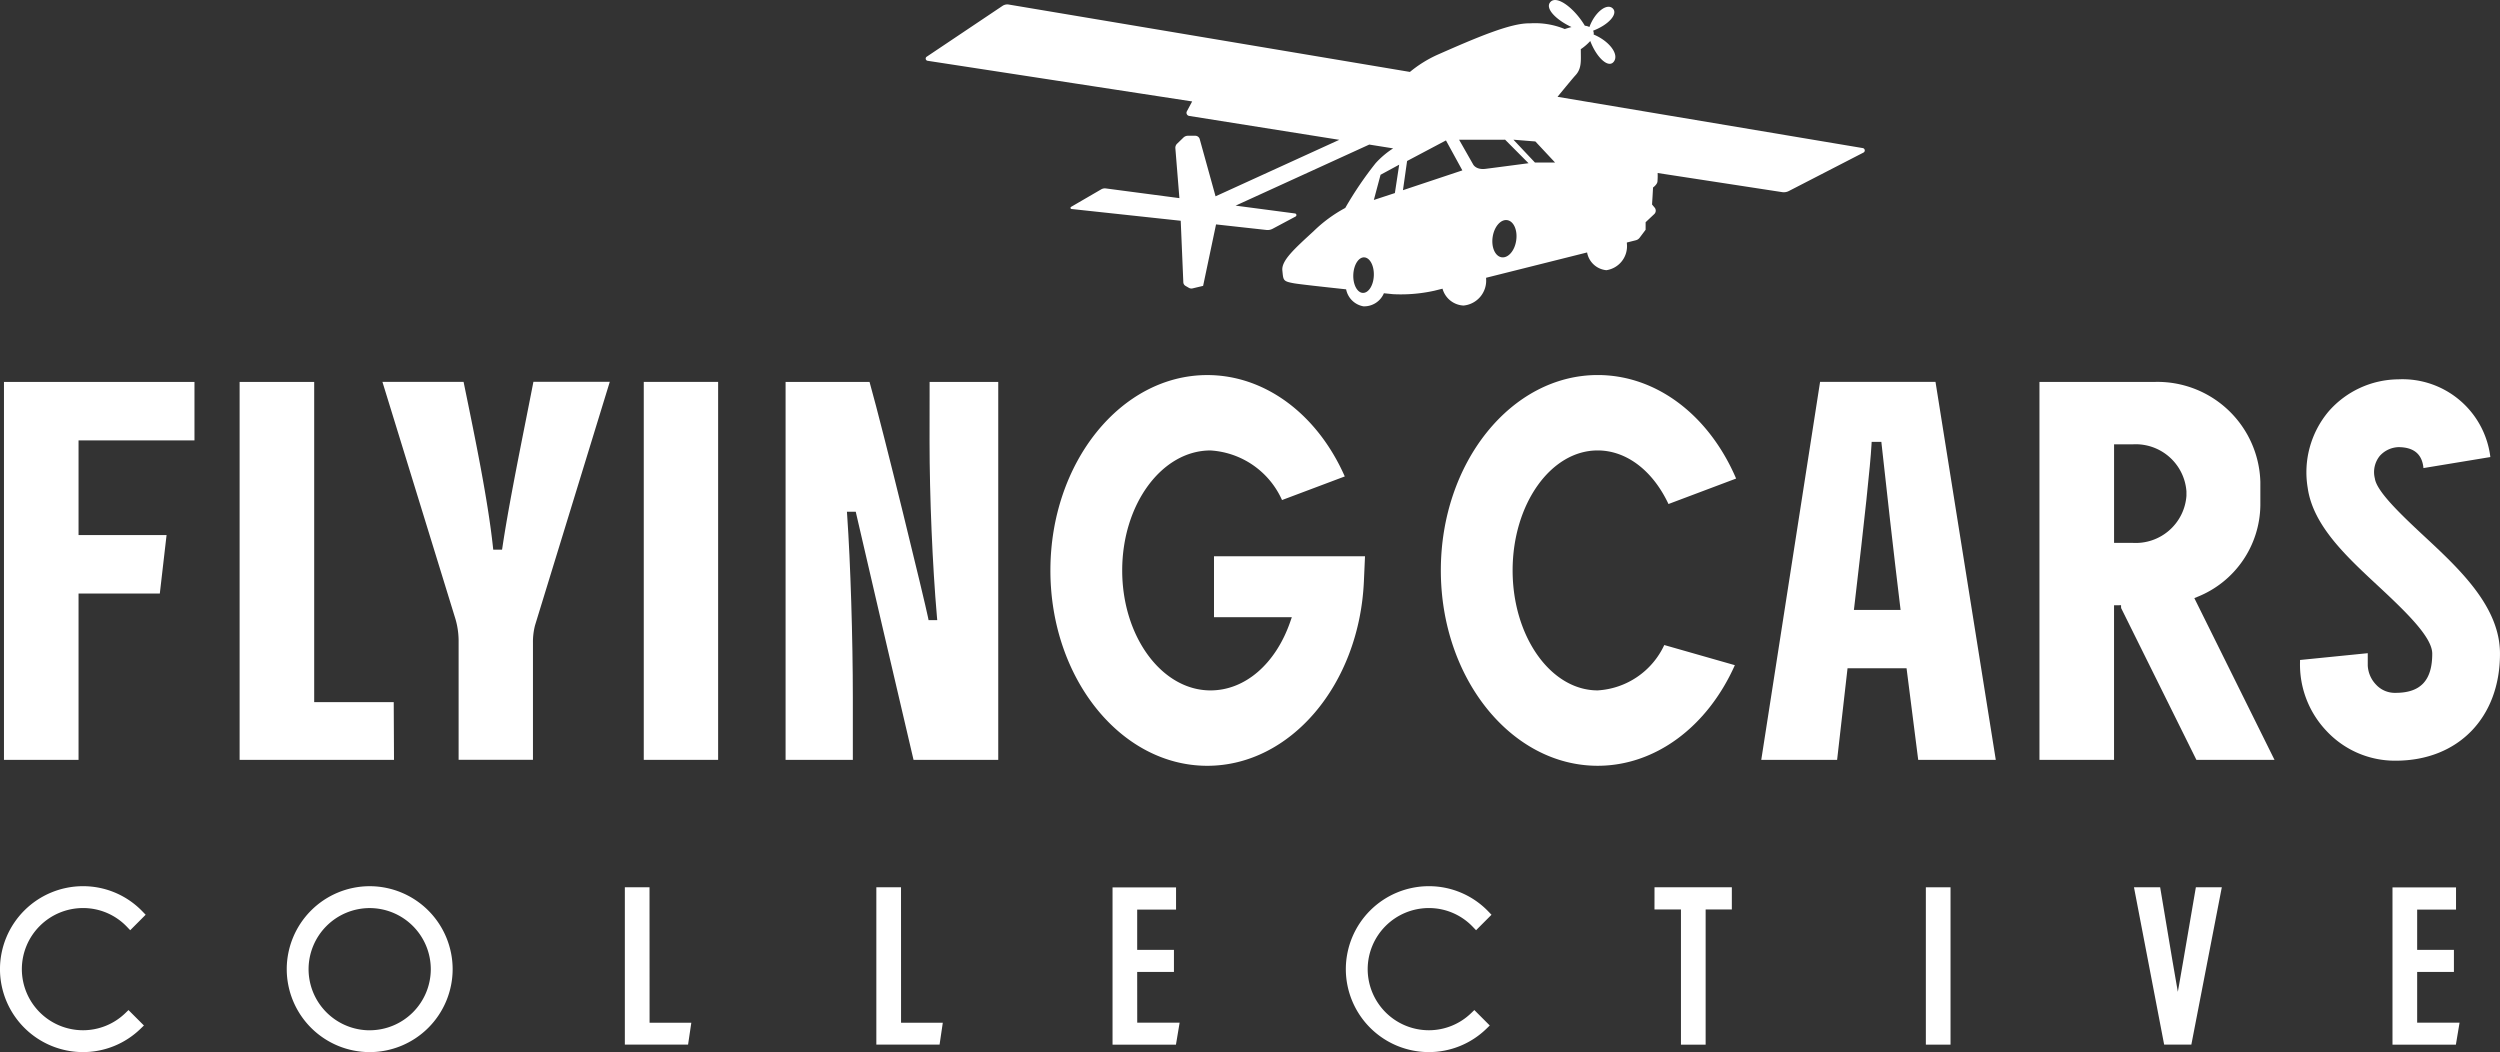
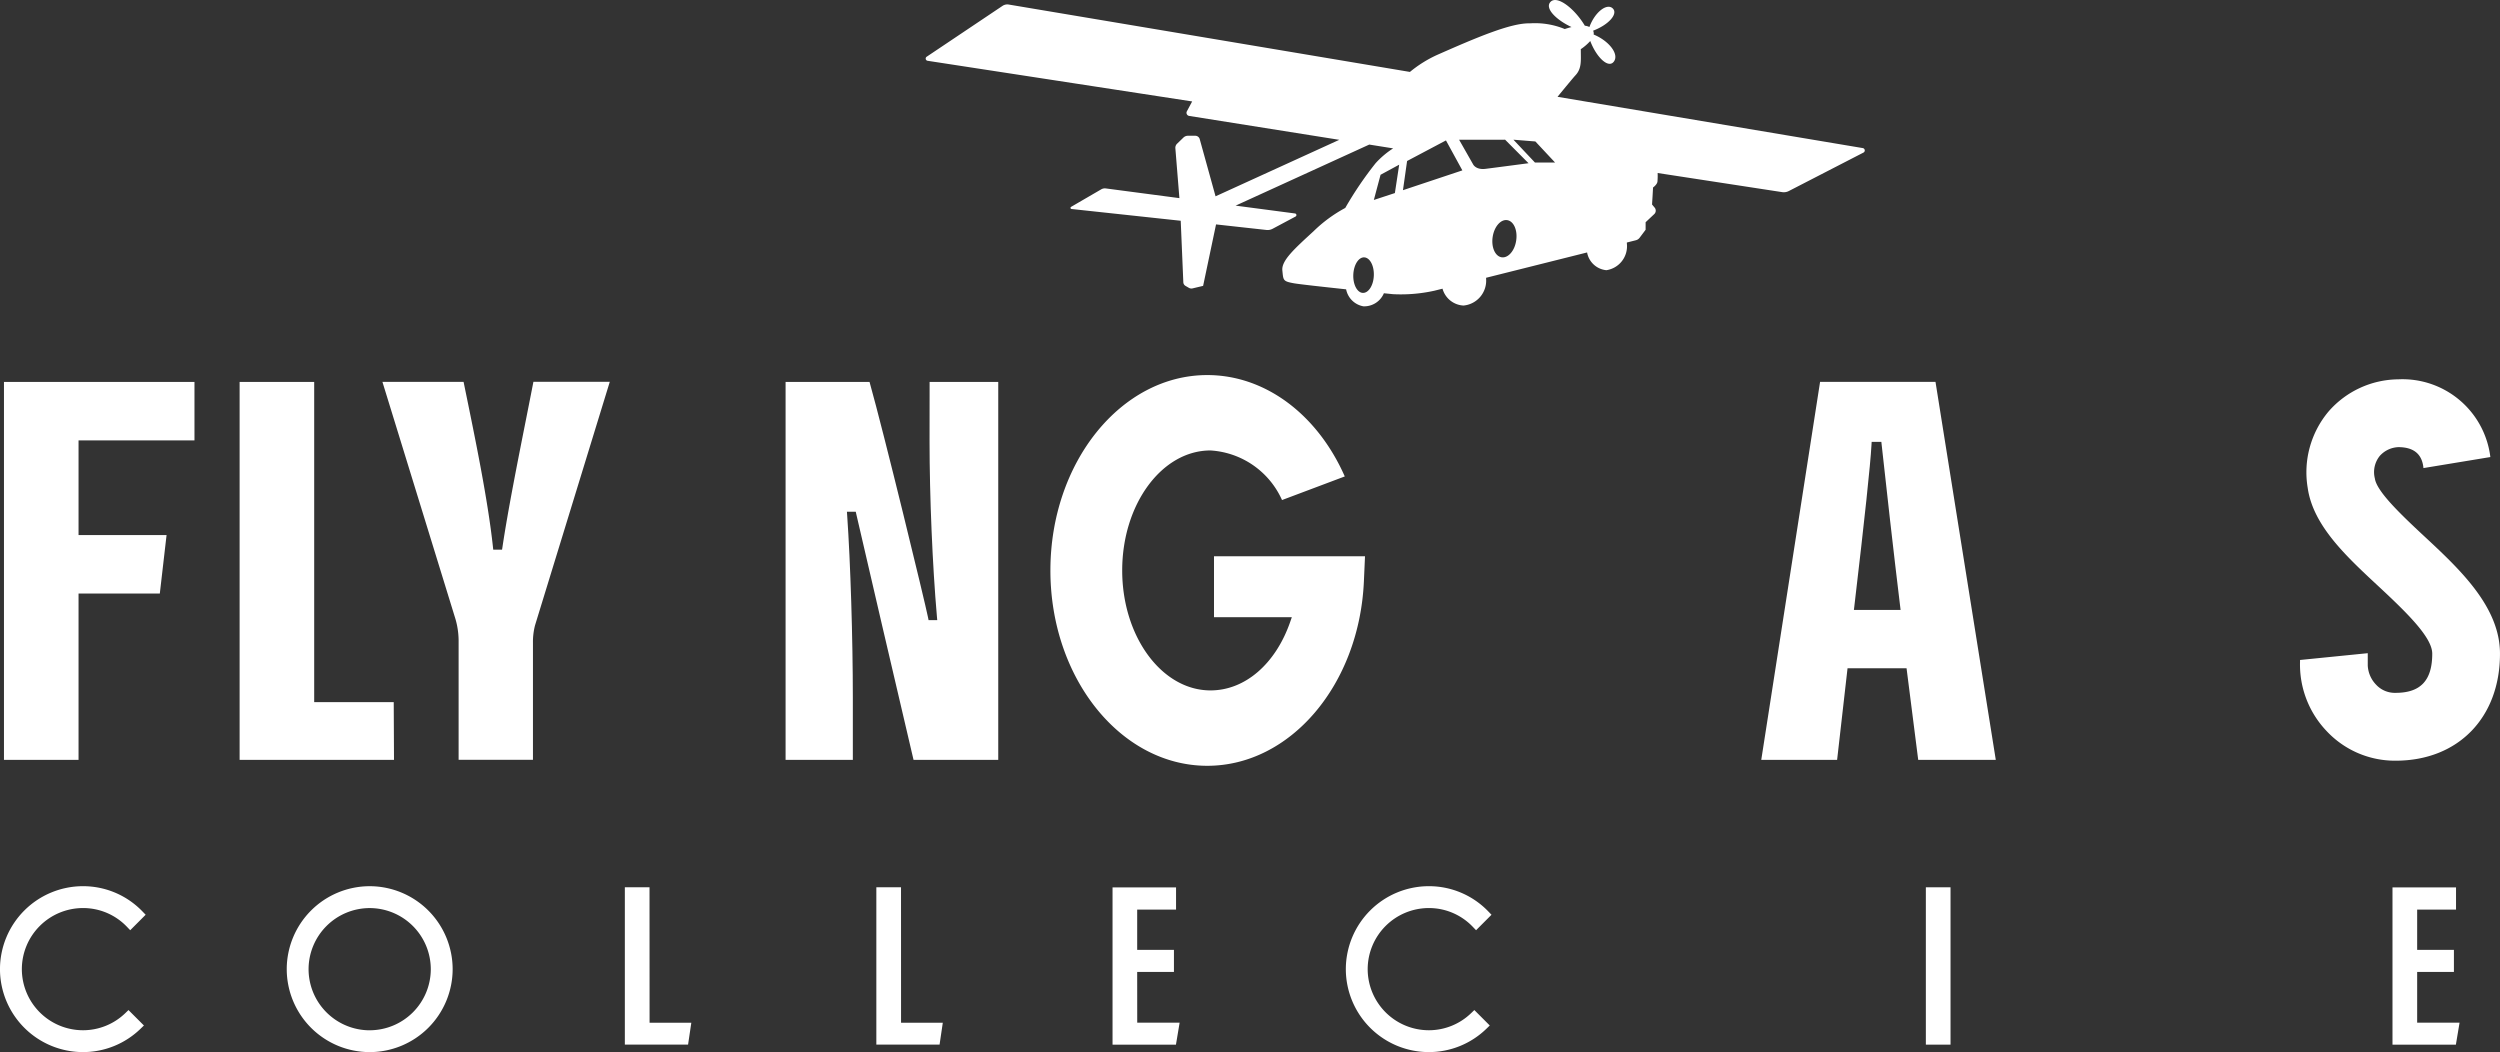
<svg xmlns="http://www.w3.org/2000/svg" width="170.023" height="71.553" viewBox="0 0 170.023 71.553">
  <rect x="0" y="0" width="170.023" height="71.553" fill="#333333" stroke="none" />
  <g id="logo_flying_cars_collectif_full" data-name="logo flying cars collectif full" transform="translate(-141 64)">
    <path id="Tracé_44" data-name="Tracé 44" d="M711.225-151.5l18,2.766-.359.67a.215.215,0,0,0,.156.315l10.209,1.625-8.415,3.842-1.08-3.9a.315.315,0,0,0-.3-.218h-.5a.437.437,0,0,0-.305.123l-.433.419a.385.385,0,0,0-.116.3l.275,3.4-5.013-.661a.49.49,0,0,0-.305.064l-2.049,1.191a.078.078,0,0,0,.032.145l7.425.8.177,4.19a.3.3,0,0,0,.146.237l.232.135a.345.345,0,0,0,.251.037l.717-.171.879-4.18,3.44.379a.721.721,0,0,0,.407-.082l1.56-.832a.112.112,0,0,0-.039-.21l-4.037-.532,9.089-4.153,1.624.259a5.853,5.853,0,0,0-1.2,1.018,24.4,24.4,0,0,0-2.056,3.033,9.518,9.518,0,0,0-2.156,1.584c-1.281,1.179-2.191,1.988-2.123,2.662s.034.741.775.876c.365.066,2,.246,3.563.413a1.457,1.457,0,0,0,1.176,1.156,1.457,1.457,0,0,0,1.393-.889l.608.062a10.471,10.471,0,0,0,2.831-.236l.547-.137a1.564,1.564,0,0,0,1.428,1.147,1.7,1.7,0,0,0,1.537-1.817c0-.025,0-.048,0-.072l6.868-1.722a1.472,1.472,0,0,0,1.311,1.207,1.648,1.648,0,0,0,1.394-1.817c0-.022,0-.044,0-.066l.61-.153a.463.463,0,0,0,.259-.173l.406-.541v-.513l.588-.553a.322.322,0,0,0,.026-.44l-.177-.212.034-.54.034-.616s.27-.192.3-.394a5.022,5.022,0,0,0,.013-.592l8.468,1.3a.741.741,0,0,0,.454-.074l5.077-2.616a.163.163,0,0,0-.047-.305l-20.761-3.487c.561-.686,1.069-1.3,1.233-1.477.421-.457.351-1.019.351-1.652,0-.038,0-.072-.005-.109a3.416,3.416,0,0,0,.647-.557c.435,1.144,1.27,1.92,1.625,1.371.334-.517-.389-1.4-1.394-1.811a.445.445,0,0,0-.036-.262c1.083-.414,1.724-1.164,1.324-1.524s-1.209.268-1.576,1.273a.922.922,0,0,0-.311-.087c-.689-1.16-1.9-2.113-2.346-1.609-.387.44.413,1.221,1.44,1.7-.156.039-.311.086-.46.135a5.311,5.311,0,0,0-2.384-.386c-1.264-.036-3.583.948-6.288,2.142a8.275,8.275,0,0,0-1.858,1.161l-27.285-4.583a.585.585,0,0,0-.423.091l-5.15,3.453A.152.152,0,0,0,711.225-151.5Zm40.037,12.222c-.1.7-.547,1.209-.989,1.143s-.716-.685-.611-1.383.547-1.21.989-1.143S751.366-139.977,751.262-139.279Zm1.305-6.734,1.34,1.434h-1.368l-1.465-1.554Zm-2.058-.12,1.592,1.6s-2.264.3-2.923.382-.843-.3-.843-.3l-.955-1.679Zm-6.667,1.449,2.644-1.4,1.115,2.038-4.04,1.347Zm-3.007,8.97c-.385-.015-.677-.568-.651-1.235s.359-1.2.744-1.181.677.568.652,1.235S741.221-135.7,740.835-135.714Zm2.177-6.79-1.431.47.457-1.713,1.267-.687Z" transform="translate(-507.147 91.633)" fill="#fff" />
    <path id="Tracé_45" data-name="Tracé 45" d="M684.772-73.024h-1.678v10.7h4.3l.221-1.489h-2.839Z" transform="translate(-499.599 69.368)" fill="#fff" />
    <path id="Tracé_46" data-name="Tracé 46" d="M708.187-73.024h-1.678v10.7h4.3l.22-1.489h-2.839Z" transform="translate(-505.91 69.368)" fill="#fff" />
    <path id="Tracé_47" data-name="Tracé 47" d="M730.176-67.267h2.5v-1.5h-2.5v-2.742h2.643v-1.51H728.5v10.7h4.312l.251-1.5h-2.884Z" transform="translate(-511.837 69.368)" fill="#fff" />
-     <path id="Tracé_48" data-name="Tracé 48" d="M778.958-71.514h1.8v9.192h1.679v-9.192h1.782v-1.51h-5.259Z" transform="translate(-525.438 69.368)" fill="#fff" />
    <rect id="Rectangle_19" data-name="Rectangle 19" width="1.678" height="10.701" transform="translate(271.976 -3.656)" fill="#fff" />
-     <path id="Tracé_49" data-name="Tracé 49" d="M826.966-68.106c-.074.449-.161.937-.248,1.427-.045.254-.091.511-.135.764-.053-.313-.109-.634-.165-.951-.077-.439-.153-.875-.221-1.282l-.816-4.877H823.6l2.052,10.7h1.85l2.072-10.7h-1.765Z" transform="translate(-537.47 69.368)" fill="#fff" />
    <path id="Tracé_50" data-name="Tracé 50" d="M849.346-67.267h2.5v-1.5h-2.5v-2.742h2.643v-1.51h-4.321v10.7h4.311l.251-1.5h-2.884Z" transform="translate(-543.957 69.368)" fill="#fff" />
    <path id="Tracé_51" data-name="Tracé 51" d="M755.863-71.639a4.118,4.118,0,0,1,2.994,1.278l.221.23,1.05-1.052-.213-.221a5.594,5.594,0,0,0-4.052-1.722,5.648,5.648,0,0,0-5.642,5.642,5.648,5.648,0,0,0,5.642,5.641,5.613,5.613,0,0,0,3.92-1.589l.227-.22-1.049-1.05-.221.212a4.136,4.136,0,0,1-2.877,1.161,4.161,4.161,0,0,1-4.156-4.156A4.162,4.162,0,0,1,755.863-71.639Z" transform="translate(-517.692 69.395)" fill="#fff" />
    <path id="Tracé_52" data-name="Tracé 52" d="M630.562-71.639a4.118,4.118,0,0,1,2.994,1.278l.22.23,1.05-1.053-.213-.22a5.6,5.6,0,0,0-4.052-1.722,5.649,5.649,0,0,0-5.642,5.642,5.648,5.648,0,0,0,5.642,5.641,5.611,5.611,0,0,0,3.919-1.589l.228-.22-1.05-1.05-.219.212a4.139,4.139,0,0,1-2.877,1.161,4.16,4.16,0,0,1-4.156-4.156A4.161,4.161,0,0,1,630.562-71.639Z" transform="translate(-483.92 69.395)" fill="#fff" />
    <path id="Tracé_53" data-name="Tracé 53" d="M657.258-73.125a5.648,5.648,0,0,0-5.641,5.642,5.647,5.647,0,0,0,5.641,5.641,5.648,5.648,0,0,0,5.642-5.641A5.649,5.649,0,0,0,657.258-73.125Zm0,9.8a4.161,4.161,0,0,1-4.156-4.156,4.162,4.162,0,0,1,4.156-4.156,4.162,4.162,0,0,1,4.156,4.156A4.161,4.161,0,0,1,657.258-63.327Z" transform="translate(-491.116 69.395)" fill="#fff" />
    <path id="Tracé_54" data-name="Tracé 54" d="M625.29-94.373h5.072v-11.311h5.527l.459-3.976h-5.986V-116.1h7.884v-3.976H625.29Z" transform="translate(-484.02 82.05)" fill="#fff" />
    <path id="Tracé_55" data-name="Tracé 55" d="M657.709-98.3H652.3v-21.776h-5.072v25.705h10.5Z" transform="translate(-489.932 82.05)" fill="#fff" />
    <path id="Tracé_56" data-name="Tracé 56" d="M670.314-117.652c-.619,3.121-1.259,6.35-1.622,8.783l-.031.2h-.6l-.023-.213c-.341-3.161-1.193-7.3-1.944-10.953l-.05-.246h-5.52l4.971,16.141a5.376,5.376,0,0,1,.211,1.419v8.145h5.056v-7.953a4.485,4.485,0,0,1,.143-1.2l5.082-16.554h-5.194C670.638-119.287,670.477-118.473,670.314-117.652Z" transform="translate(-493.516 82.05)" fill="#fff" />
-     <rect id="Rectangle_20" data-name="Rectangle 20" width="5.057" height="25.705" transform="translate(184.782 -38.028)" fill="#fff" />
    <path id="Tracé_57" data-name="Tracé 57" d="M707.851-116.014c0,3.689.2,8.463.5,11.88l.023.259h-.59l-.038-.191c-.21-1.051-3-12.543-3.977-16.011H698.06v25.705h4.574v-4.233c0-3.992-.161-9.2-.385-12.388l-.017-.255h.6l.042.187c.18.809,3.2,13.783,3.888,16.689h5.761v-25.705h-4.668Z" transform="translate(-503.633 82.05)" fill="#fff" />
    <path id="Tracé_58" data-name="Tracé 58" d="M792.9-120.078l-4,25.705h5.159l.709-6.231h4.013l.793,6.231h5.276l-4.1-25.705Zm2.3,15.51.032-.266c.7-5.945,1.092-9.625,1.163-10.939l.013-.225h.659l.023.213c.261,2.429.842,7.585,1.253,10.95l.033.267Z" transform="translate(-528.118 82.05)" fill="#fff" />
-     <path id="Tracé_59" data-name="Tracé 59" d="M769.728-115.587c1.953,0,3.742,1.357,4.818,3.644l4.6-1.732c-1.864-4.349-5.452-7.04-9.414-7.04-5.882,0-10.668,5.961-10.668,13.287s4.786,13.287,10.668,13.287c3.889,0,7.443-2.615,9.328-6.842l-4.8-1.37a5.345,5.345,0,0,1-4.528,3.085c-3.191,0-5.786-3.66-5.786-8.16S766.537-115.587,769.728-115.587Z" transform="translate(-520.074 82.221)" fill="#fff" />
    <path id="Tracé_60" data-name="Tracé 60" d="M744.112-108.39h-10.27v4.144h5.293l-.11.317c-1,2.876-3.082,4.662-5.421,4.662-3.311,0-6.005-3.66-6.005-8.16s2.694-8.159,6.005-8.159a5.708,5.708,0,0,1,4.864,3.373l4.268-1.606c-1.881-4.259-5.444-6.894-9.351-6.894-5.883,0-10.669,5.961-10.669,13.287S727.5-94.14,733.385-94.14c5.648,0,10.326-5.5,10.65-12.516Z" transform="translate(-510.279 82.221)" fill="#fff" />
-     <path id="Tracé_61" data-name="Tracé 61" d="M825.568-105.469a6.8,6.8,0,0,0,4.255-6.207v-1.6a7,7,0,0,0-7.172-6.8H814.8v25.705h5.072v-10.513l.476-.006.005.191,5.121,10.327h5.312l-5.453-11Zm-.772-6.854a3.46,3.46,0,0,1-3.669,3.193h-1.253v-6.7h1.253a3.46,3.46,0,0,1,3.669,3.194Z" transform="translate(-535.098 82.05)" fill="#fff" />
    <path id="Tracé_62" data-name="Tracé 62" d="M847.49-109.658c-1.694-1.575-3.224-3.059-3.345-3.918a1.75,1.75,0,0,1,.34-1.538,1.793,1.793,0,0,1,1.255-.59c1.037,0,1.612.462,1.708,1.4v.024L852-115.03a6.019,6.019,0,0,0-6.262-5.286,6.363,6.363,0,0,0-4.733,2.177,6.427,6.427,0,0,0-1.427,5.205c.358,2.549,2.6,4.636,4.77,6.652,2.022,1.88,3.7,3.525,3.7,4.625,0,1.817-.792,2.663-2.492,2.663a1.735,1.735,0,0,1-1.335-.564,2.014,2.014,0,0,1-.559-1.3v-.833l-4.606.462v.131a6.553,6.553,0,0,0,1.792,4.686,6.361,6.361,0,0,0,4.707,2.032c4.249,0,7.1-2.923,7.1-7.275C852.657-104.854,849.911-107.406,847.49-109.658Z" transform="translate(-541.633 82.114)" fill="#fff" />
  </g>
</svg>